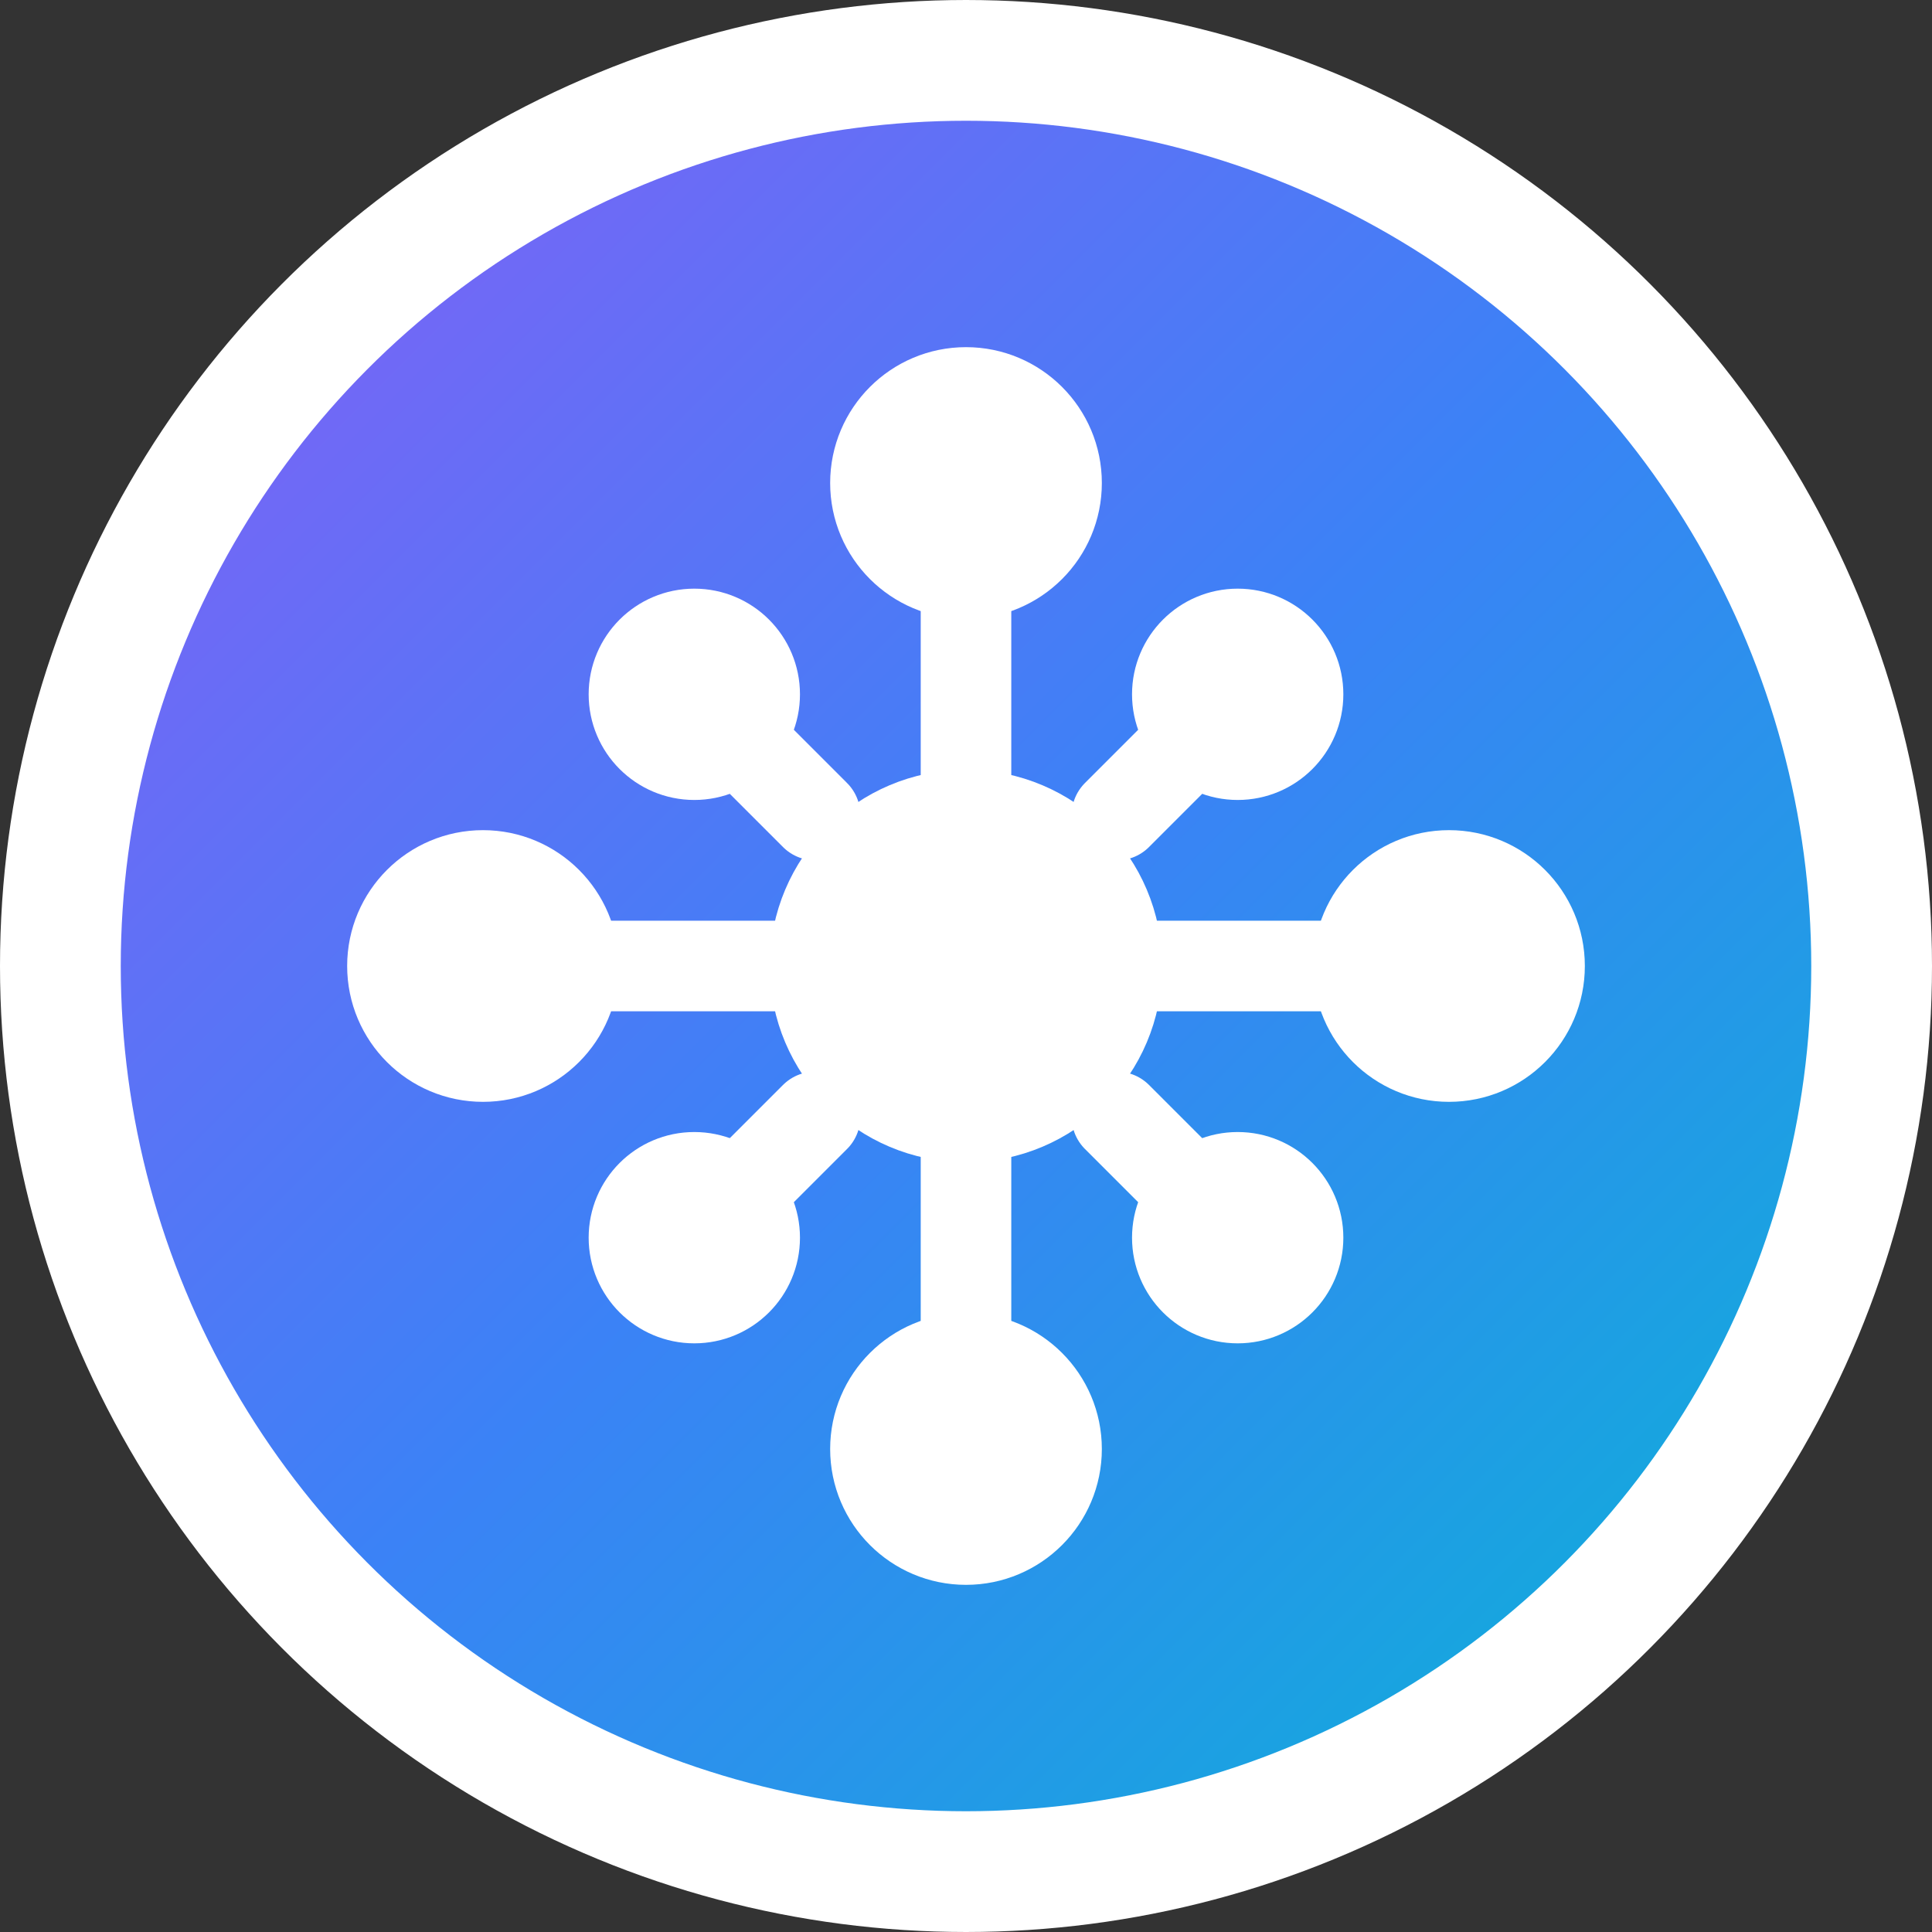
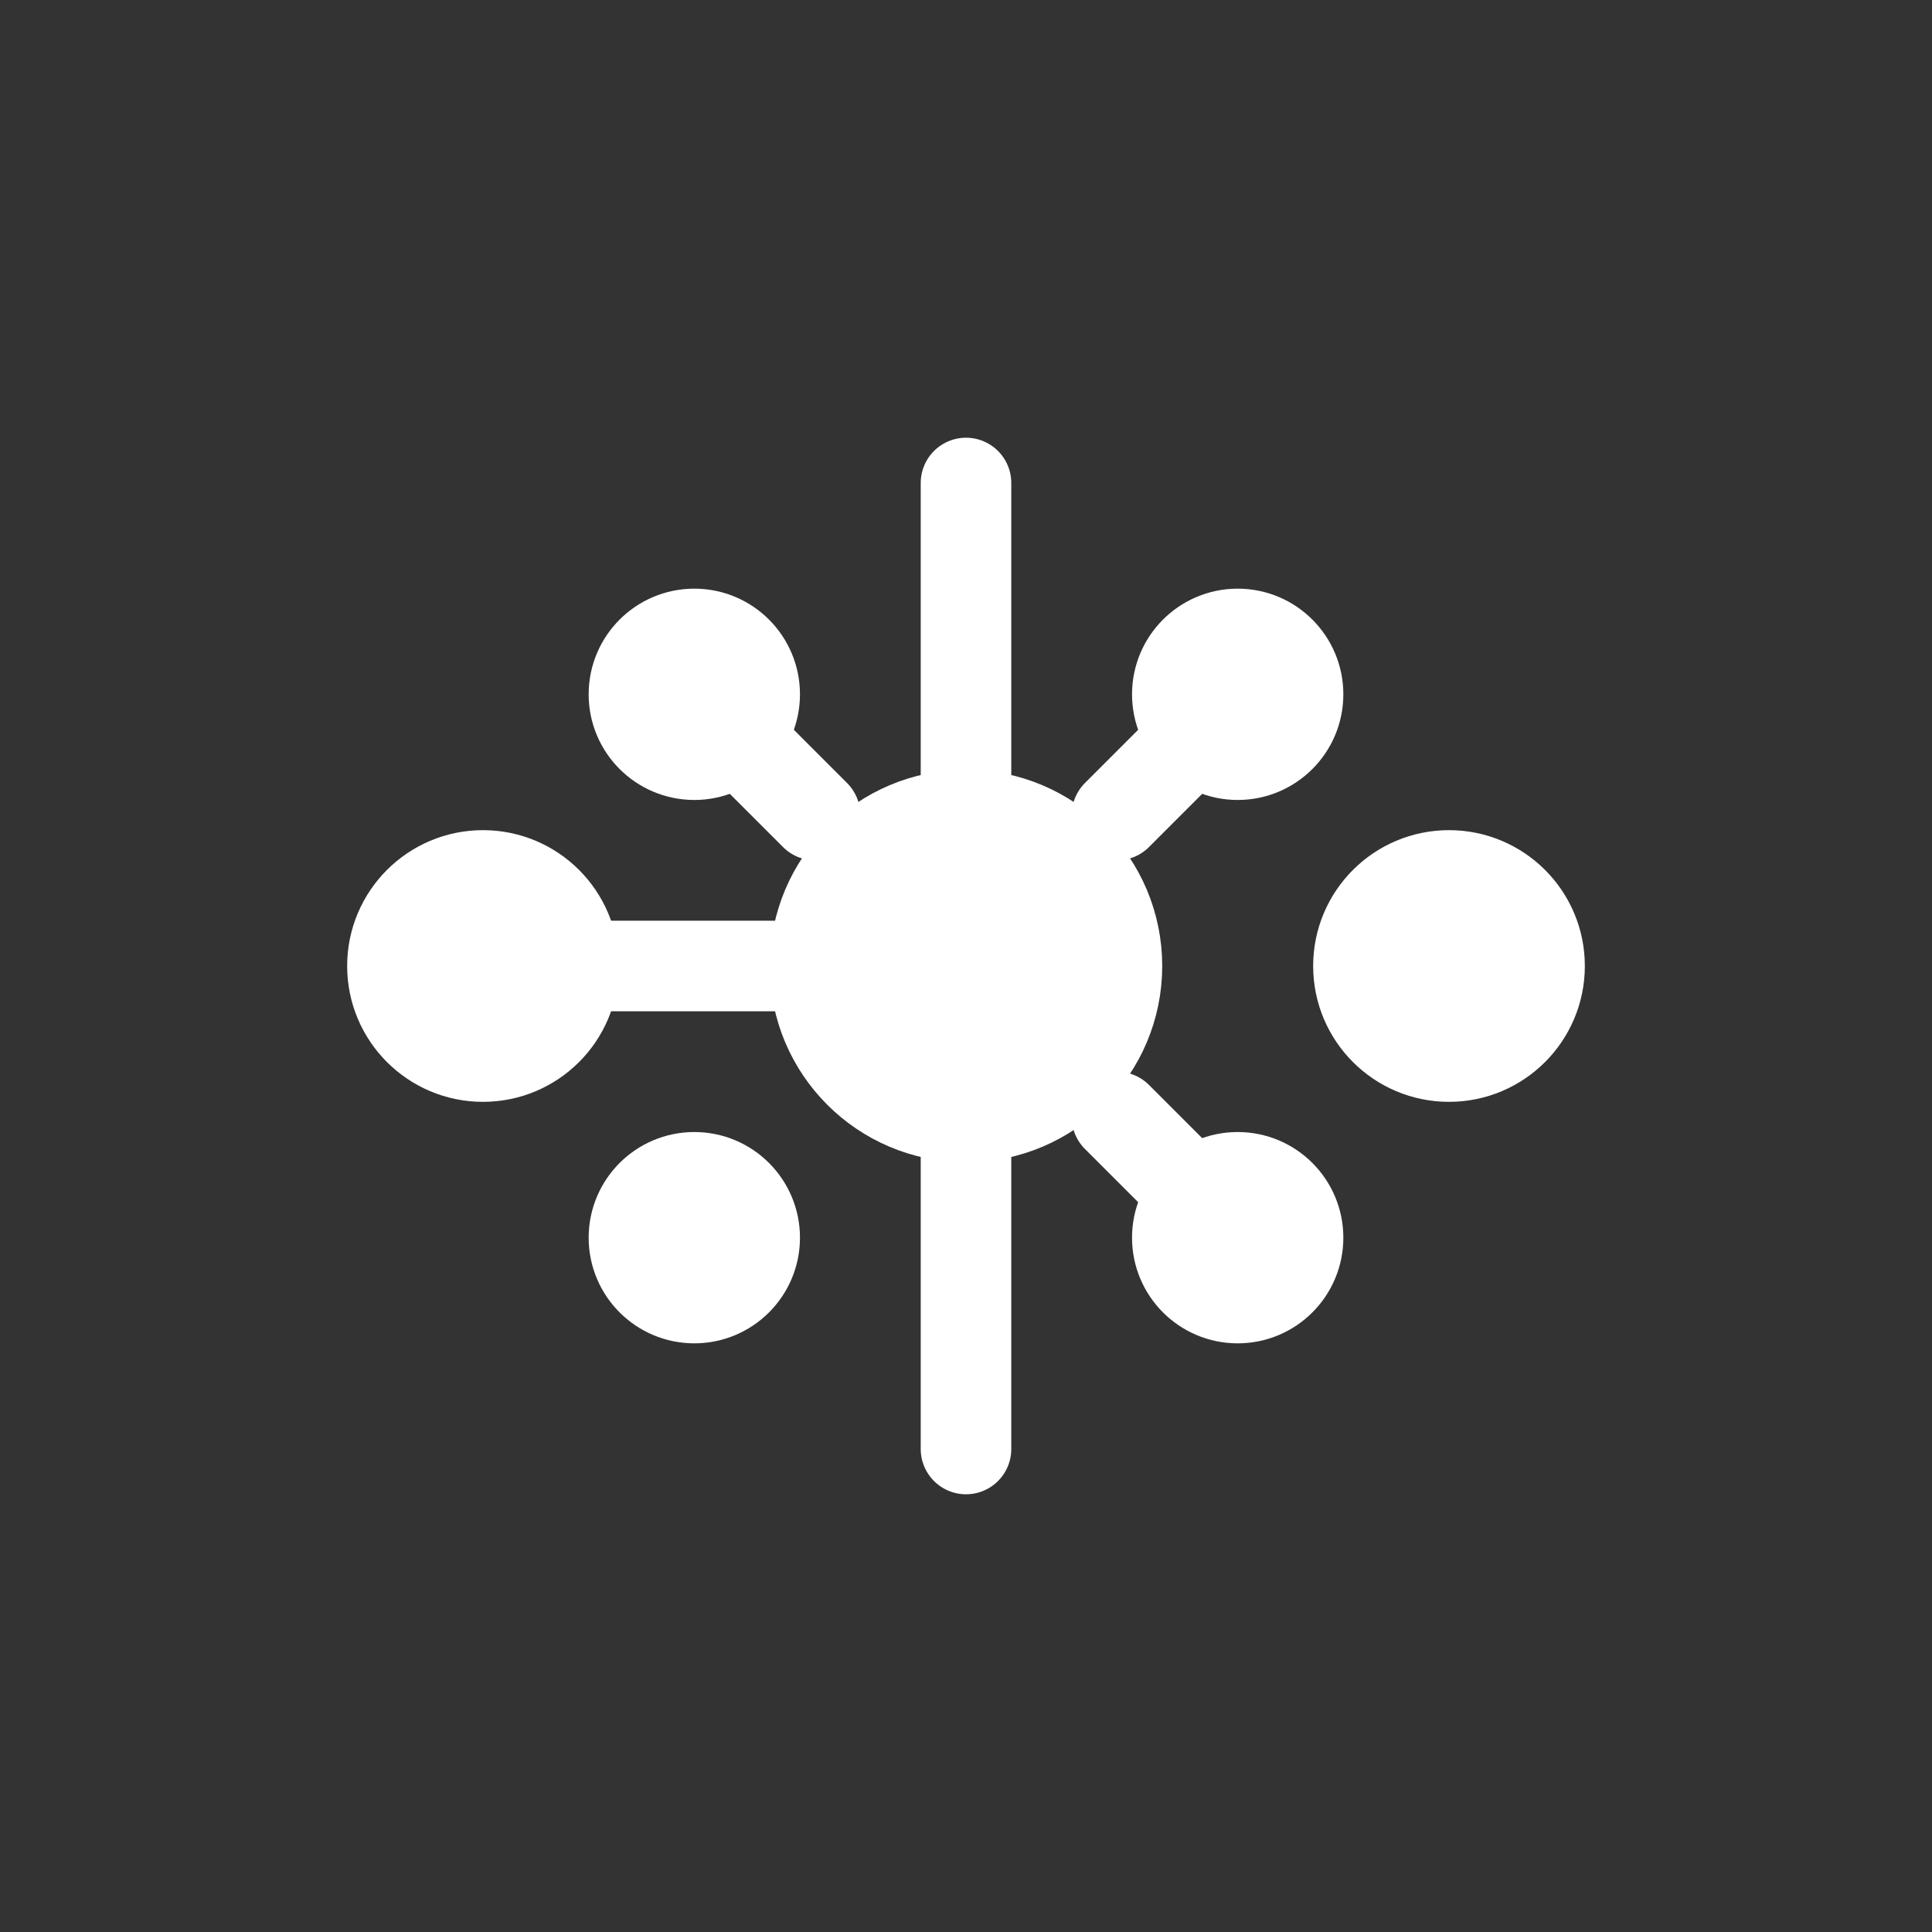
<svg xmlns="http://www.w3.org/2000/svg" viewBox="0 0 32 32" width="32" height="32">
  <rect x="0" y="0" width="32" height="32" fill="#333333" stroke="none" />
  <defs>
    <linearGradient id="aiGradient" x1="0%" y1="0%" x2="100%" y2="100%">
      <stop offset="0%" style="stop-color:#8B5CF6;stop-opacity:1" />
      <stop offset="50%" style="stop-color:#3B82F6;stop-opacity:1" />
      <stop offset="100%" style="stop-color:#06B6D4;stop-opacity:1" />
    </linearGradient>
  </defs>
-   <circle cx="16" cy="16" r="15" fill="url(#aiGradient)" stroke="#ffffff" stroke-width="2" />
  <g fill="white" stroke="white" stroke-width="1.5">
    <circle cx="16" cy="16" r="2.5" fill="white" />
    <line x1="16" y1="8" x2="16" y2="13.5" stroke-linecap="round" />
    <line x1="16" y1="18.5" x2="16" y2="24" stroke-linecap="round" />
    <line x1="8" y1="16" x2="13.5" y2="16" stroke-linecap="round" />
-     <line x1="18.5" y1="16" x2="24" y2="16" stroke-linecap="round" />
    <line x1="11.5" y1="11.5" x2="13.5" y2="13.5" stroke-linecap="round" />
    <line x1="18.5" y1="18.5" x2="20.5" y2="20.5" stroke-linecap="round" />
    <line x1="20.5" y1="11.5" x2="18.5" y2="13.5" stroke-linecap="round" />
-     <line x1="13.5" y1="18.5" x2="11.5" y2="20.5" stroke-linecap="round" />
-     <circle cx="16" cy="8" r="1.5" fill="white" />
-     <circle cx="16" cy="24" r="1.5" fill="white" />
    <circle cx="8" cy="16" r="1.5" fill="white" />
    <circle cx="24" cy="16" r="1.5" fill="white" />
    <circle cx="11.5" cy="11.5" r="1" fill="white" />
    <circle cx="20.5" cy="20.5" r="1" fill="white" />
    <circle cx="20.5" cy="11.5" r="1" fill="white" />
    <circle cx="11.5" cy="20.5" r="1" fill="white" />
  </g>
</svg>